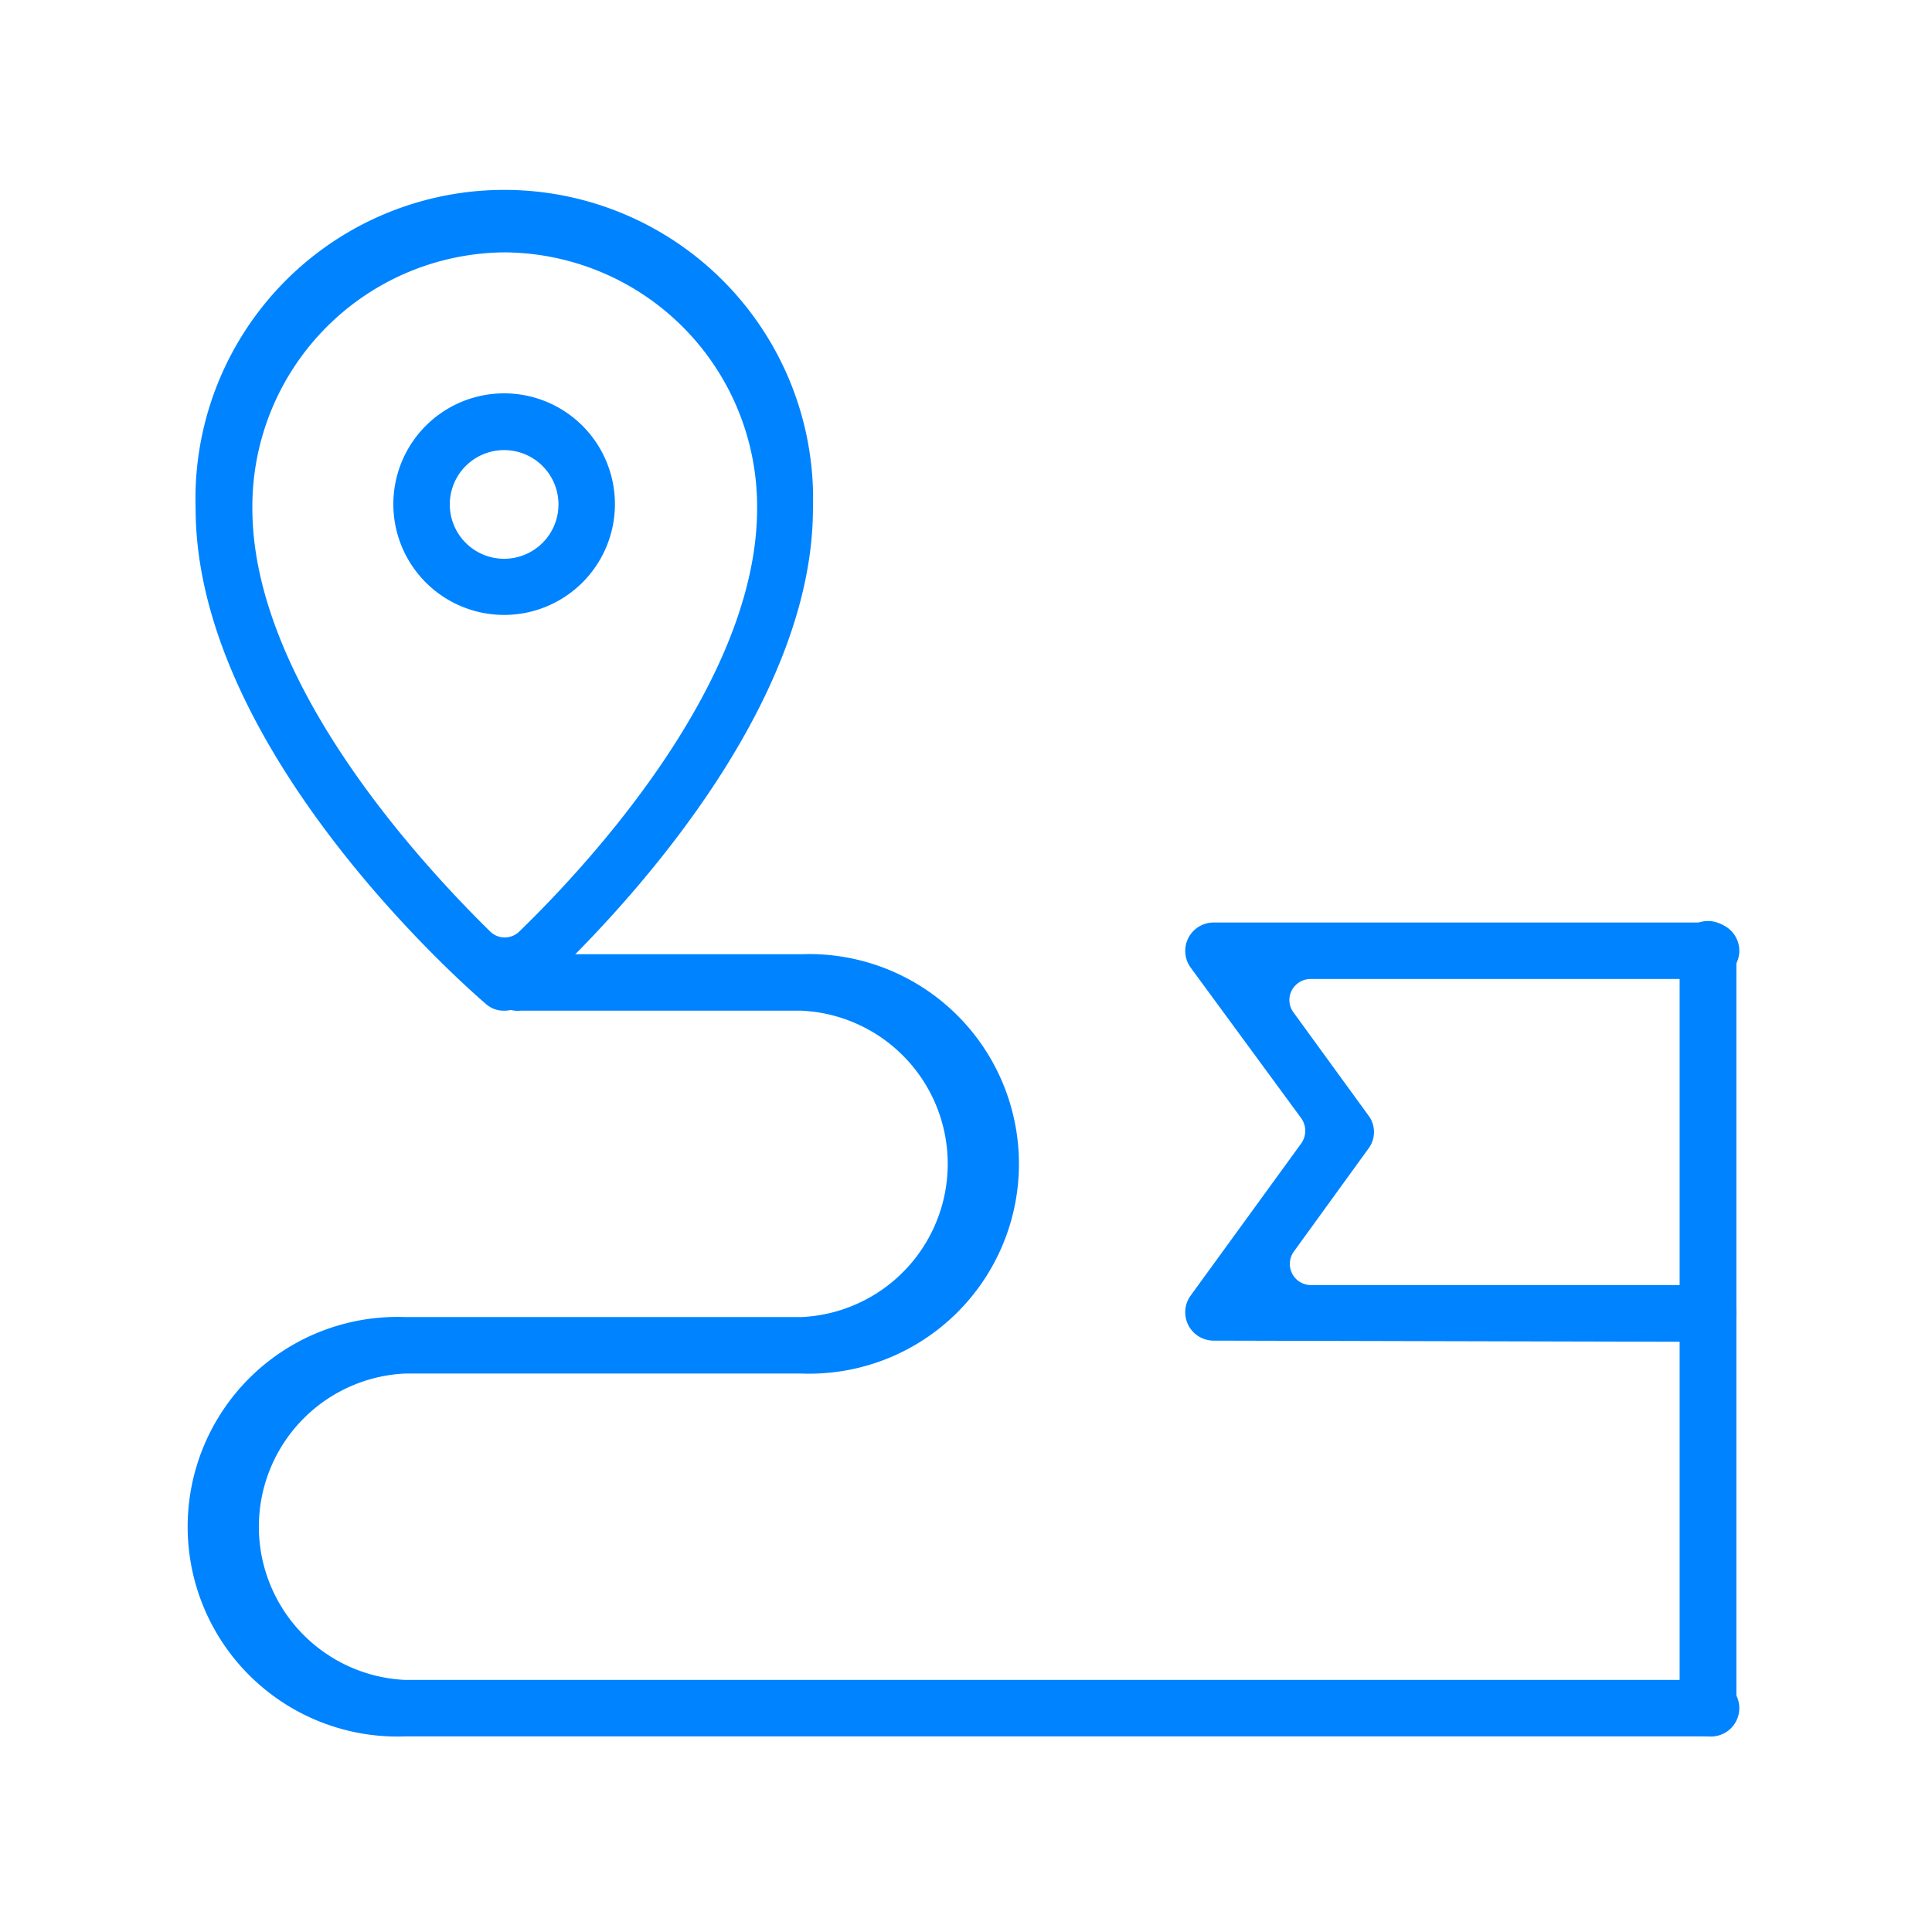
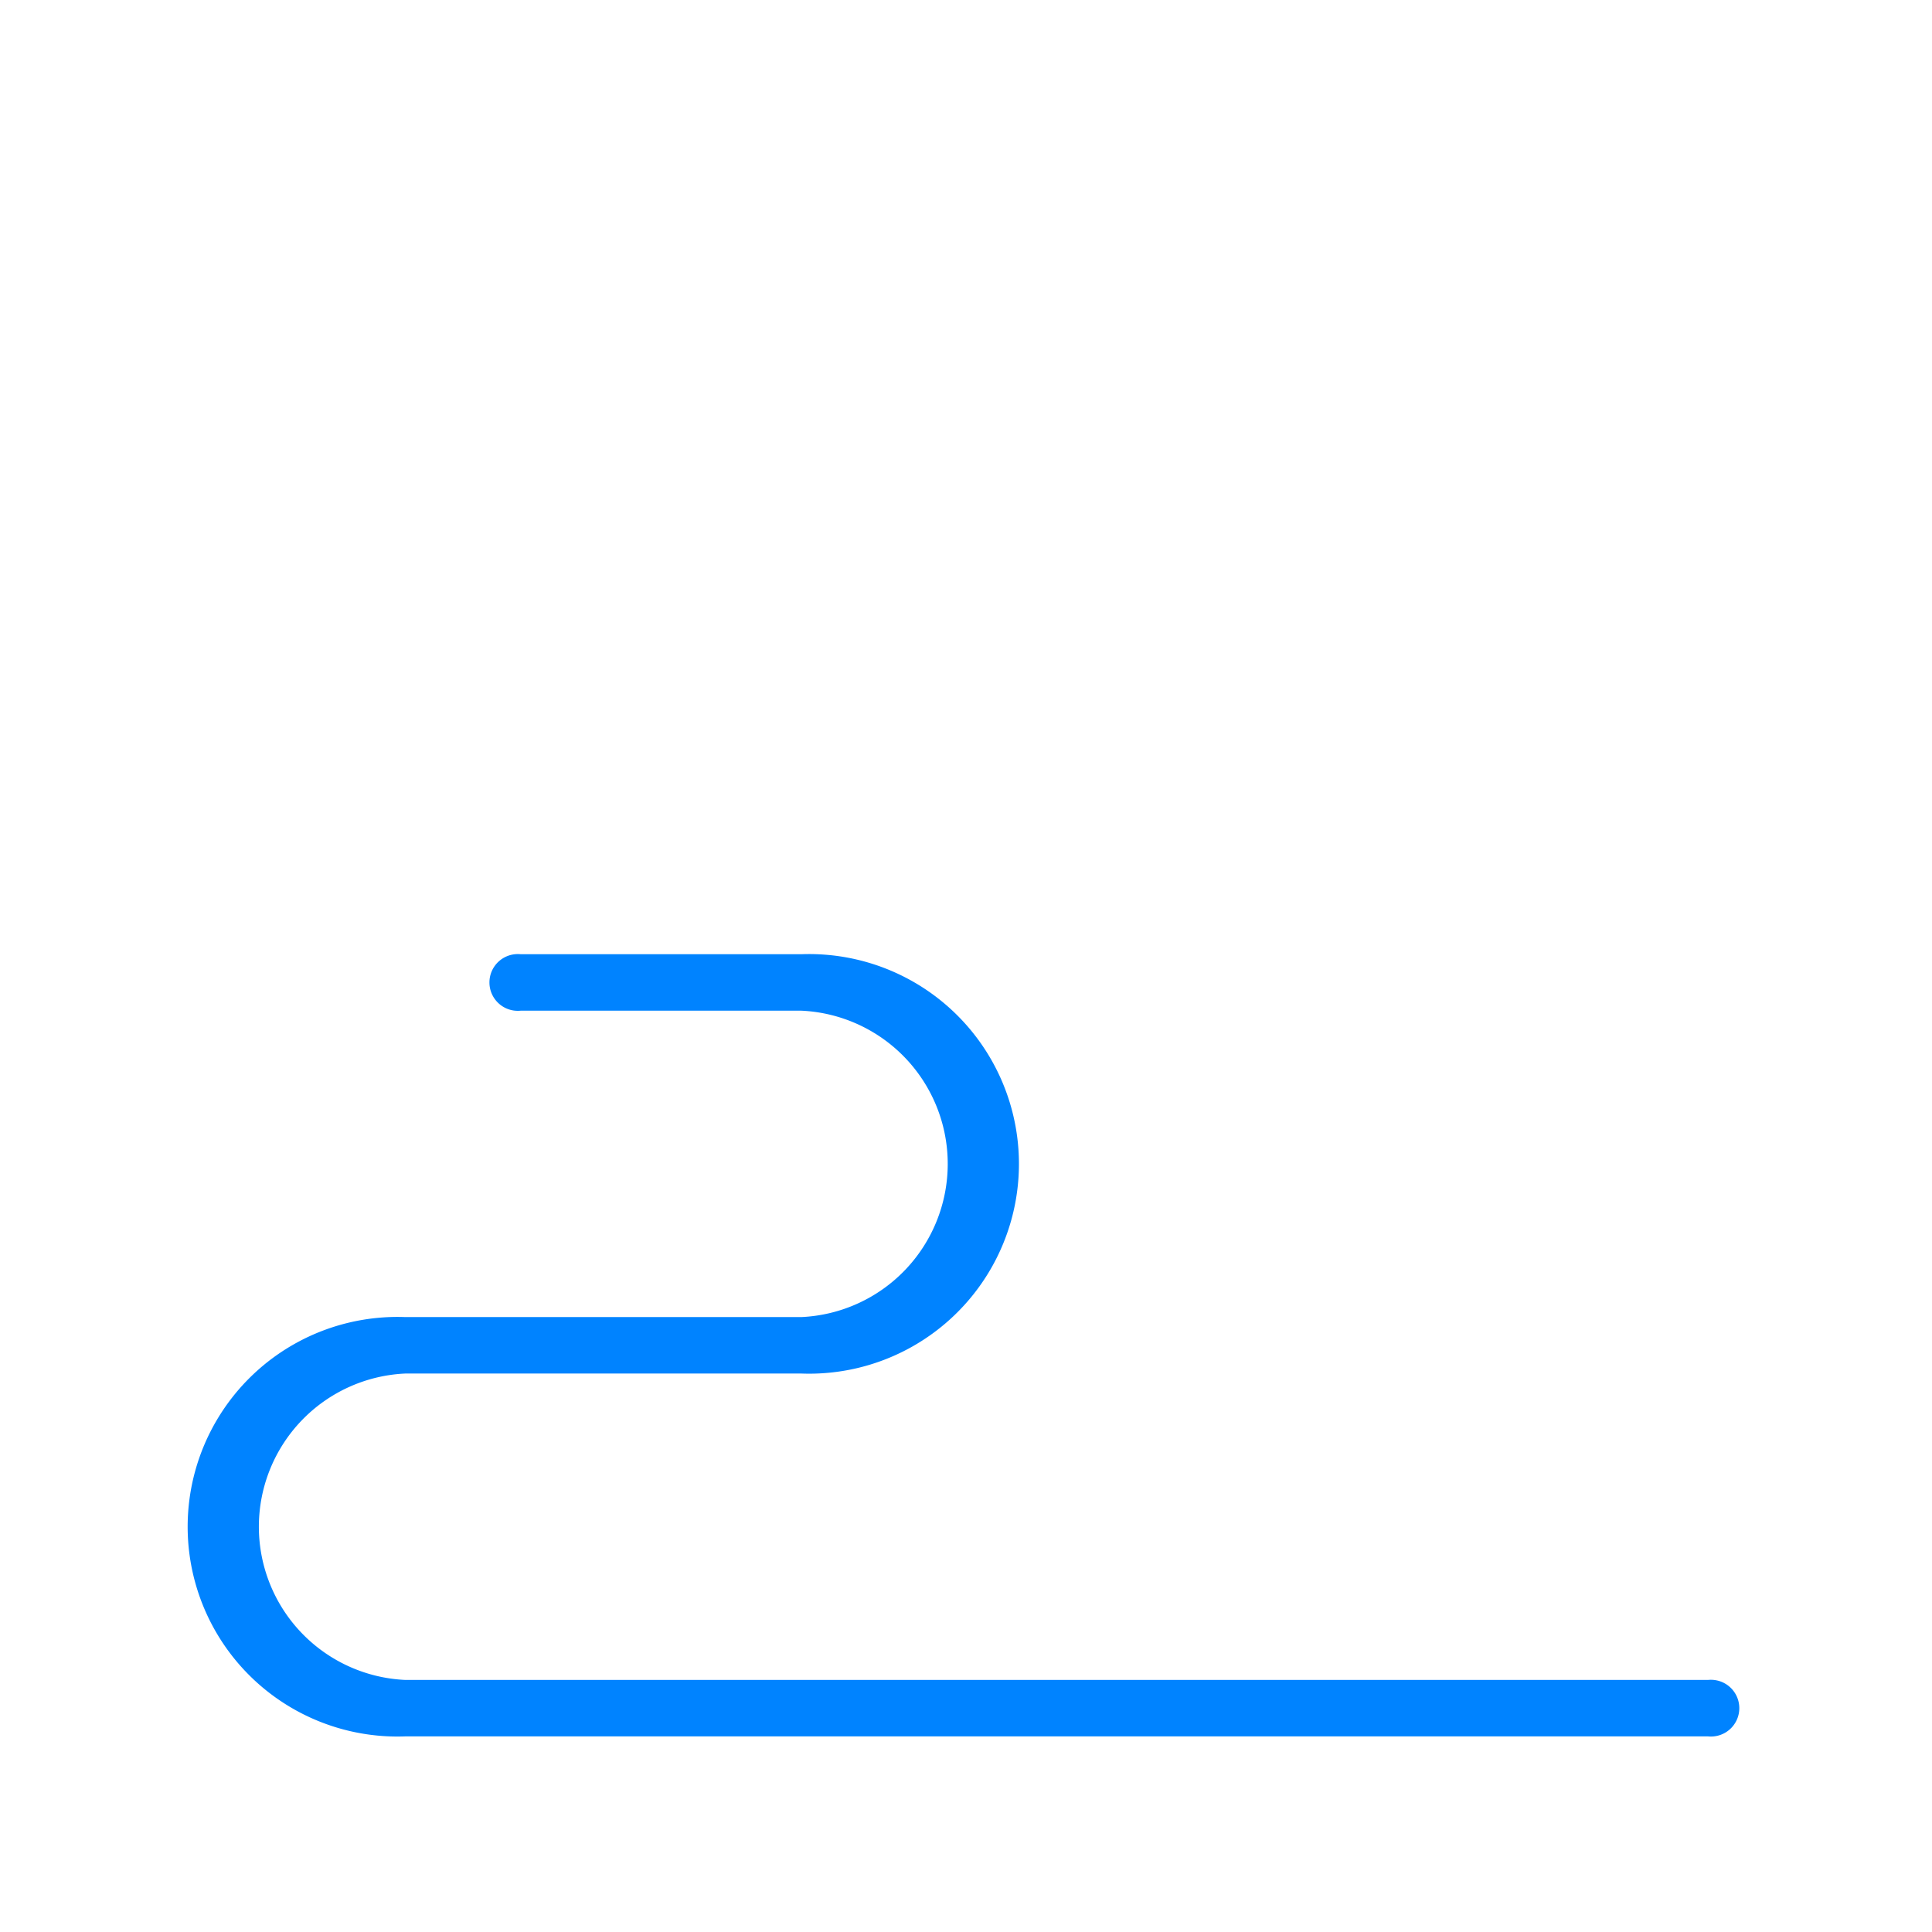
<svg xmlns="http://www.w3.org/2000/svg" viewBox="0 0 64 64">
  <defs>
    <style>.cls-2{fill:#0083ff}</style>
  </defs>
  <g id="Layer_2" data-name="Layer 2">
    <g id="Layer_1-2" data-name="Layer 1">
      <g id="Navigation">
        <path fill="none" d="M0 0h64v64H0z" />
-         <path class="cls-2" d="M16.7 33.48a.87.87 0 0 1-.6-.22c-.4-.34-9.62-8.29-9.62-16.42a10.23 10.23 0 1 1 20.45 0c0 8.17-9.52 16.34-9.61 16.42a.94.94 0 0 1-.62.22zm0-25.12a8.42 8.42 0 0 0-8.34 8.48c0 5.69 5.49 11.67 7.86 14a.69.69 0 0 0 1 0c2.37-2.3 7.86-8.28 7.86-14a8.42 8.42 0 0 0-8.38-8.48z" />
-         <path class="cls-2" d="M16.7 20.37a3.67 3.67 0 1 1 3.67-3.67 3.67 3.67 0 0 1-3.67 3.67zm0-5.46a1.8 1.8 0 1 0 1.8 1.79 1.8 1.8 0 0 0-1.8-1.79zM56.58 57.52a1 1 0 0 1-.94-.94V31.45a.94.94 0 0 1 1.88 0v25.13a.94.94 0 0 1-.94.94z" />
-         <path class="cls-2" d="M40.19 44.41a.94.94 0 0 1-.75-1.49l3.67-5.05a.72.72 0 0 0 0-.82l-3.67-5a.94.94 0 0 1 .75-1.49h16.39a.94.94 0 1 1 0 1.87H43.41a.71.71 0 0 0-.62.38.69.69 0 0 0 .06.73l2.48 3.41a.91.91 0 0 1 0 1.1l-2.47 3.41a.7.7 0 0 0 .56 1.11h13.16a.94.94 0 0 1 0 1.88z" />
        <path class="cls-2" d="M13.43 57.52a6.95 6.95 0 1 1 0-13.89h13.11a5.08 5.08 0 0 0 0-10.15h-9.29a.94.94 0 1 1 0-1.87h9.29a6.95 6.95 0 1 1 0 13.89H13.43a5.08 5.08 0 0 0 0 10.15h43.15a.94.94 0 1 1 0 1.87z" />
      </g>
    </g>
  </g>
</svg>